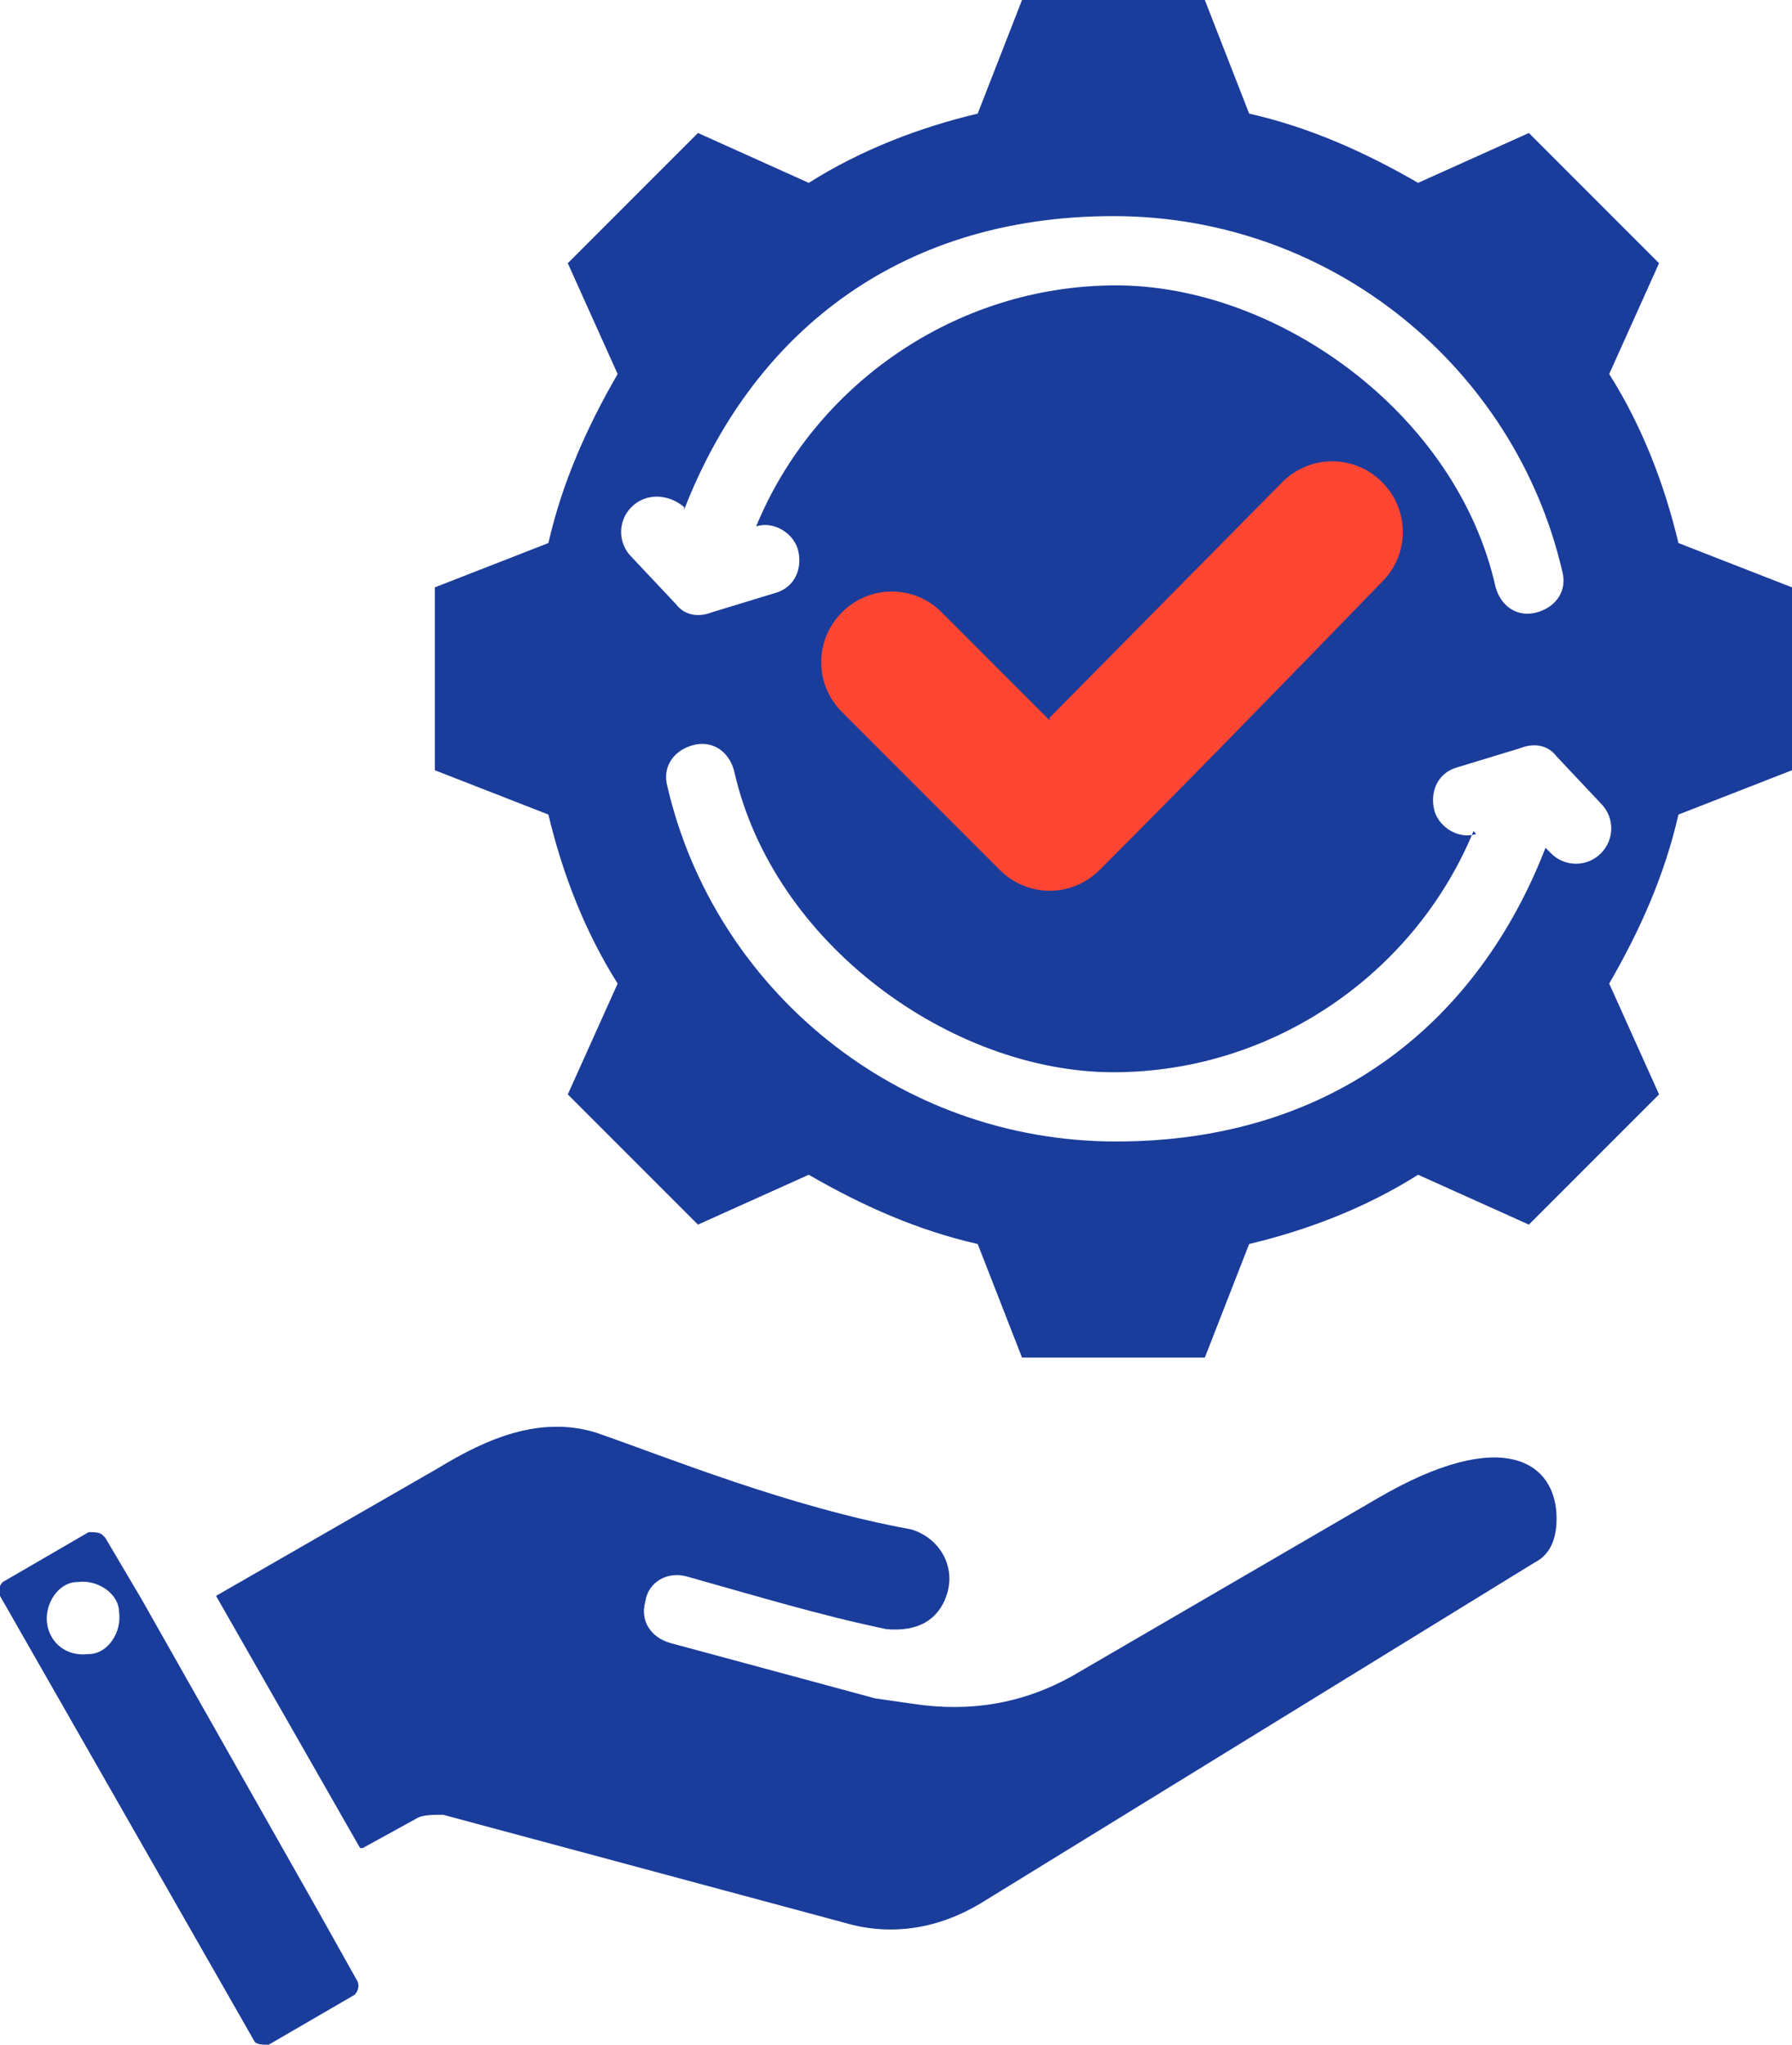
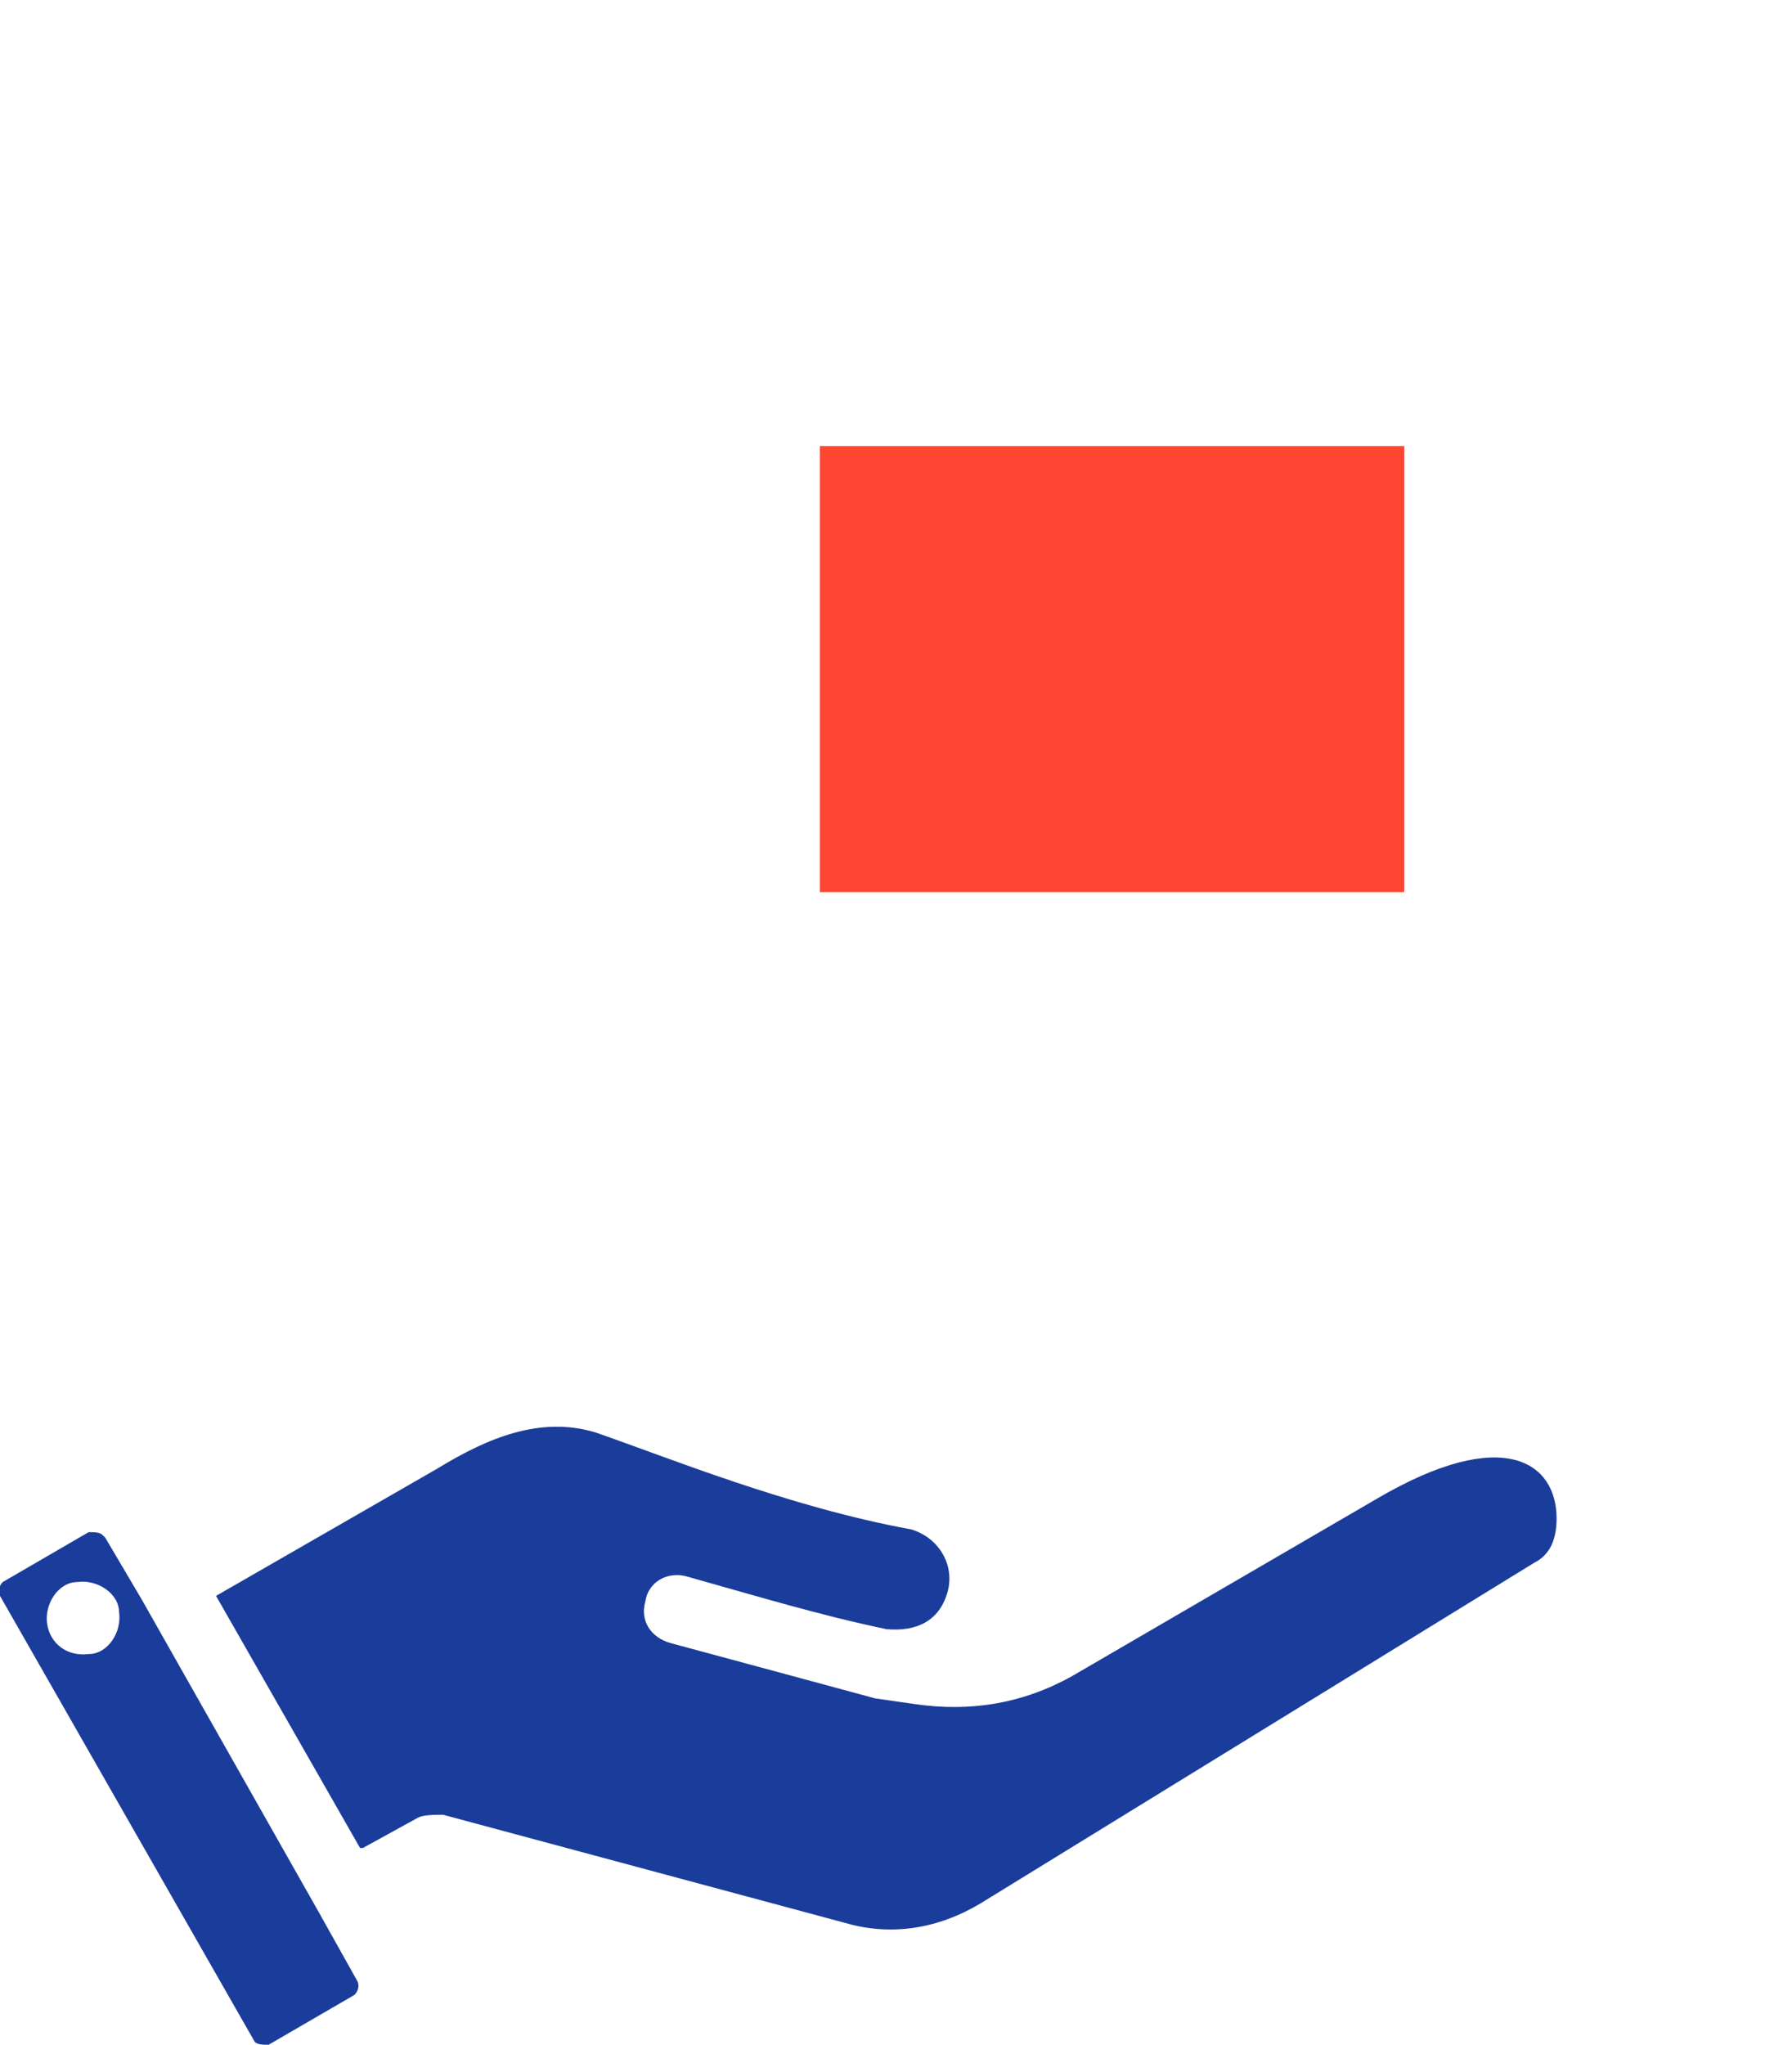
<svg xmlns="http://www.w3.org/2000/svg" version="1.1" viewBox="0 0 64.7 73.8">
  <defs>
    <style>
      .cls-1 {
        fill: #ff4633;
      }

      .cls-2 {
        fill: #1a3c9b;
        fill-rule: evenodd;
      }
    </style>
  </defs>
  <g>
    <g id="Layer_2">
      <g id="Layer_1-2">
        <g>
          <path class="cls-2" d="M13,66.7l-5.2-9.1,8-4.6c1.8-1.1,3.7-1.9,5.7-1.3,2.6.9,7,2.7,11.4,3.5,1,.3,1.6,1.3,1.3,2.3h0c-.3,1-1.1,1.4-2.2,1.3-2.4-.5-4.7-1.2-7.2-1.9-.7-.2-1.4.2-1.5.9-.2.7.2,1.3.9,1.5,2.6.7,7.4,2,7.4,2l1.4.2c2,.3,3.9,0,5.7-1l11-6.4c4.6-2.7,6.5-1.3,6.5.7,0,.7-.2,1.3-.8,1.6l-20,12.3h0c-1.5.9-3.2,1.2-4.9.7l-14.5-3.9c-.3,0-.7,0-.9.1l-2,1.1h0ZM2.8,57.1c-.7,0-1.2.8-1.1,1.5.1.7.7,1.2,1.5,1.1.7,0,1.2-.8,1.1-1.5,0-.7-.8-1.2-1.5-1.1h0ZM3.8,55.5s1.3,2.2,1.3,2.2c0,0,6.4,11.3,6.4,11.3l1.4,2.5c.1.2,0,.4-.1.5h0l-3.1,1.8c-.2,0-.4,0-.5-.1h0L0,57.6H0c-.1-.2,0-.4.1-.5h0l3.1-1.8c.2,0,.4,0,.5.1h0Z" />
          <rect class="cls-1" x="29.6" y="16.1" width="21.1" height="16.1" />
-           <path class="cls-2" d="M37.9,26l-3.9-3.9c-1-1-2.6-1-3.6,0-1,1-1,2.6,0,3.6l5.7,5.7c1,1,2.6,1,3.6,0,3.4-3.4,6.8-6.9,10.2-10.4,1-1,1-2.6,0-3.6s-2.6-1-3.6,0l-8.4,8.5h0ZM24.7,18.5v-.2c-.6-.5-1.4-.5-1.9,0-.5.5-.5,1.3,0,1.8l1.6,1.7c.3.4.8.5,1.3.3l2.3-.7c.7-.2,1-.9.8-1.6-.2-.6-.9-1-1.5-.8,2.1-5.1,7.2-8.7,13-8.7s12.3,4.6,13.7,10.9c.2.7.8,1.1,1.5.9s1.1-.8.9-1.5c-1.7-7.3-8.3-12.8-16.2-12.8s-13.1,4.4-15.5,10.6ZM53.2,30c-2.1,5.1-7.2,8.7-13,8.7s-12.3-4.6-13.7-10.9c-.2-.7-.8-1.1-1.5-.9s-1.1.8-.9,1.5c1.7,7.3,8.3,12.8,16.2,12.8s13.1-4.4,15.5-10.6l.2.2c.5.5,1.3.5,1.8,0,.5-.5.5-1.3,0-1.8l-1.6-1.7c-.3-.4-.8-.5-1.3-.3l-2.3.7c-.7.2-1,.9-.8,1.6.2.6.9,1,1.5.8h0ZM45.1,4.1c2.2.5,4.2,1.4,6.1,2.5l4-1.8,4.7,4.7-1.8,4c1.2,1.9,2,4,2.5,6.1l4.1,1.6v6.6l-4.1,1.6c-.5,2.2-1.4,4.2-2.5,6.1l1.8,4-4.7,4.7-4-1.8c-1.9,1.2-4,2-6.1,2.5l-1.6,4.1h-6.6l-1.6-4.1c-2.2-.5-4.2-1.4-6.1-2.5l-4,1.8-4.7-4.7,1.8-4c-1.2-1.9-2-4-2.5-6.1l-4.1-1.6v-6.6l4.1-1.6c.5-2.2,1.4-4.2,2.5-6.1l-1.8-4,4.7-4.7,4,1.8c1.9-1.2,4-2,6.1-2.5L36.9,0h6.6s1.6,4.1,1.6,4.1Z" />
        </g>
      </g>
    </g>
  </g>
</svg>